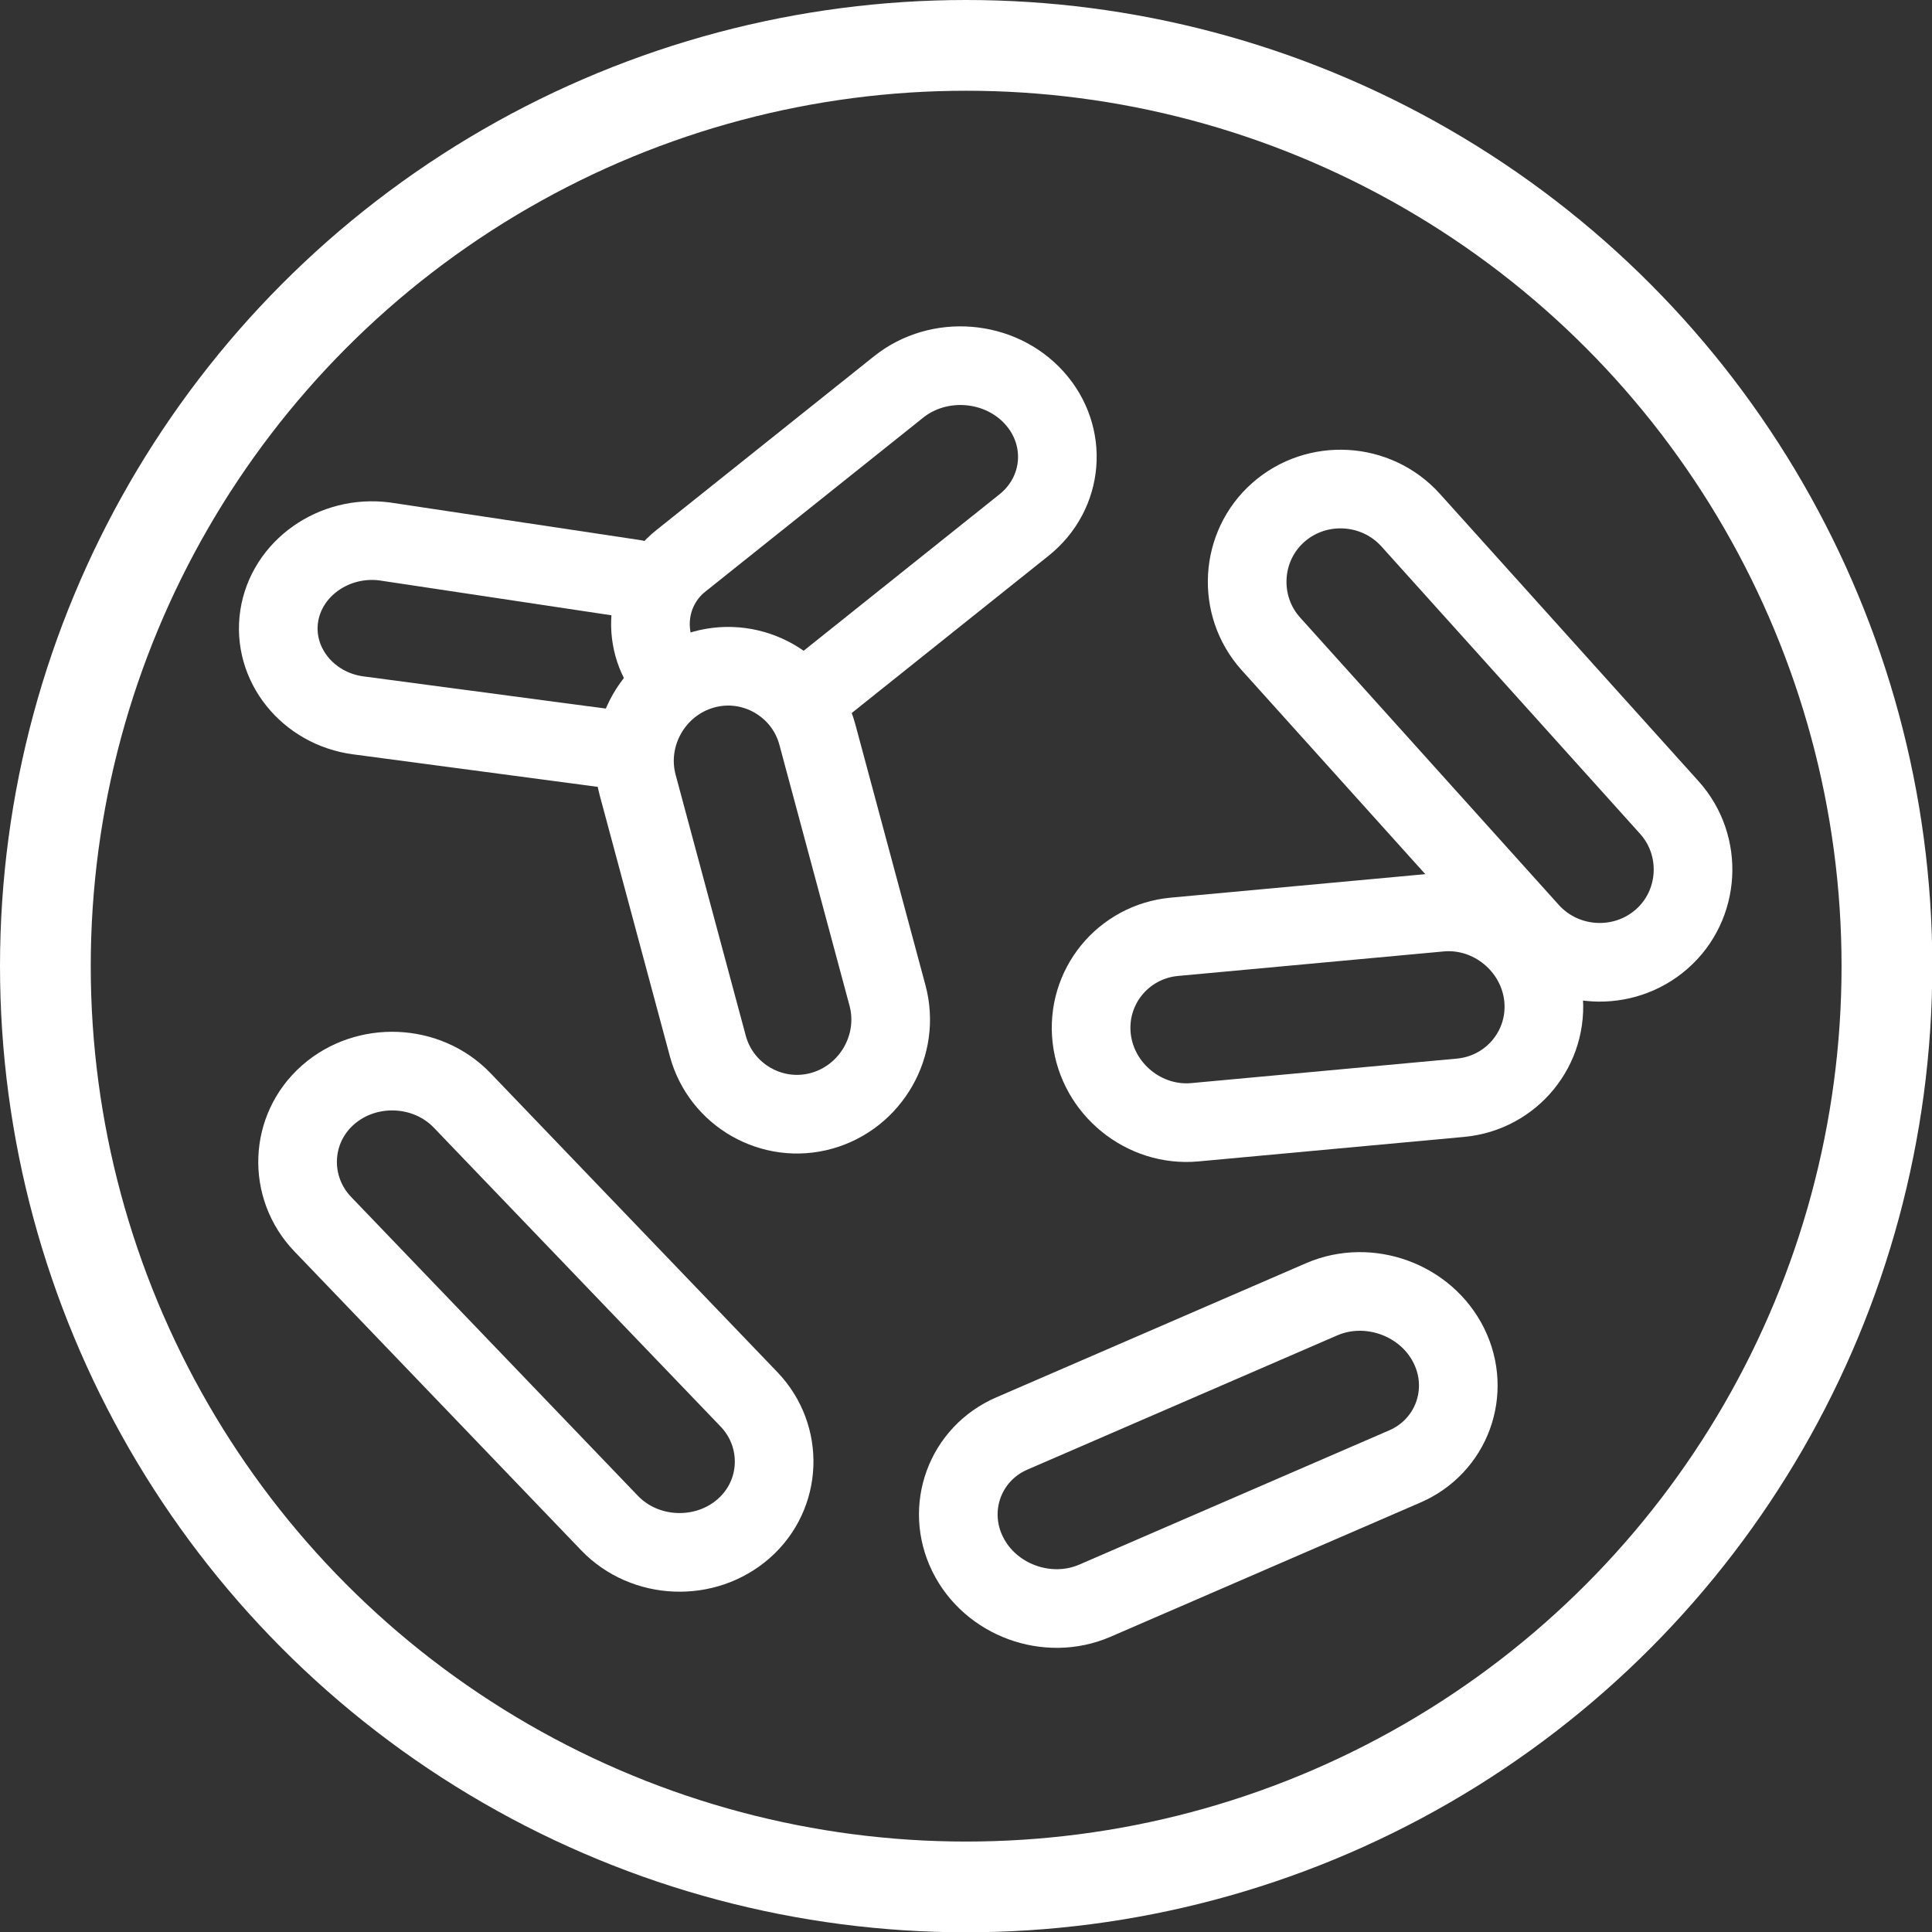
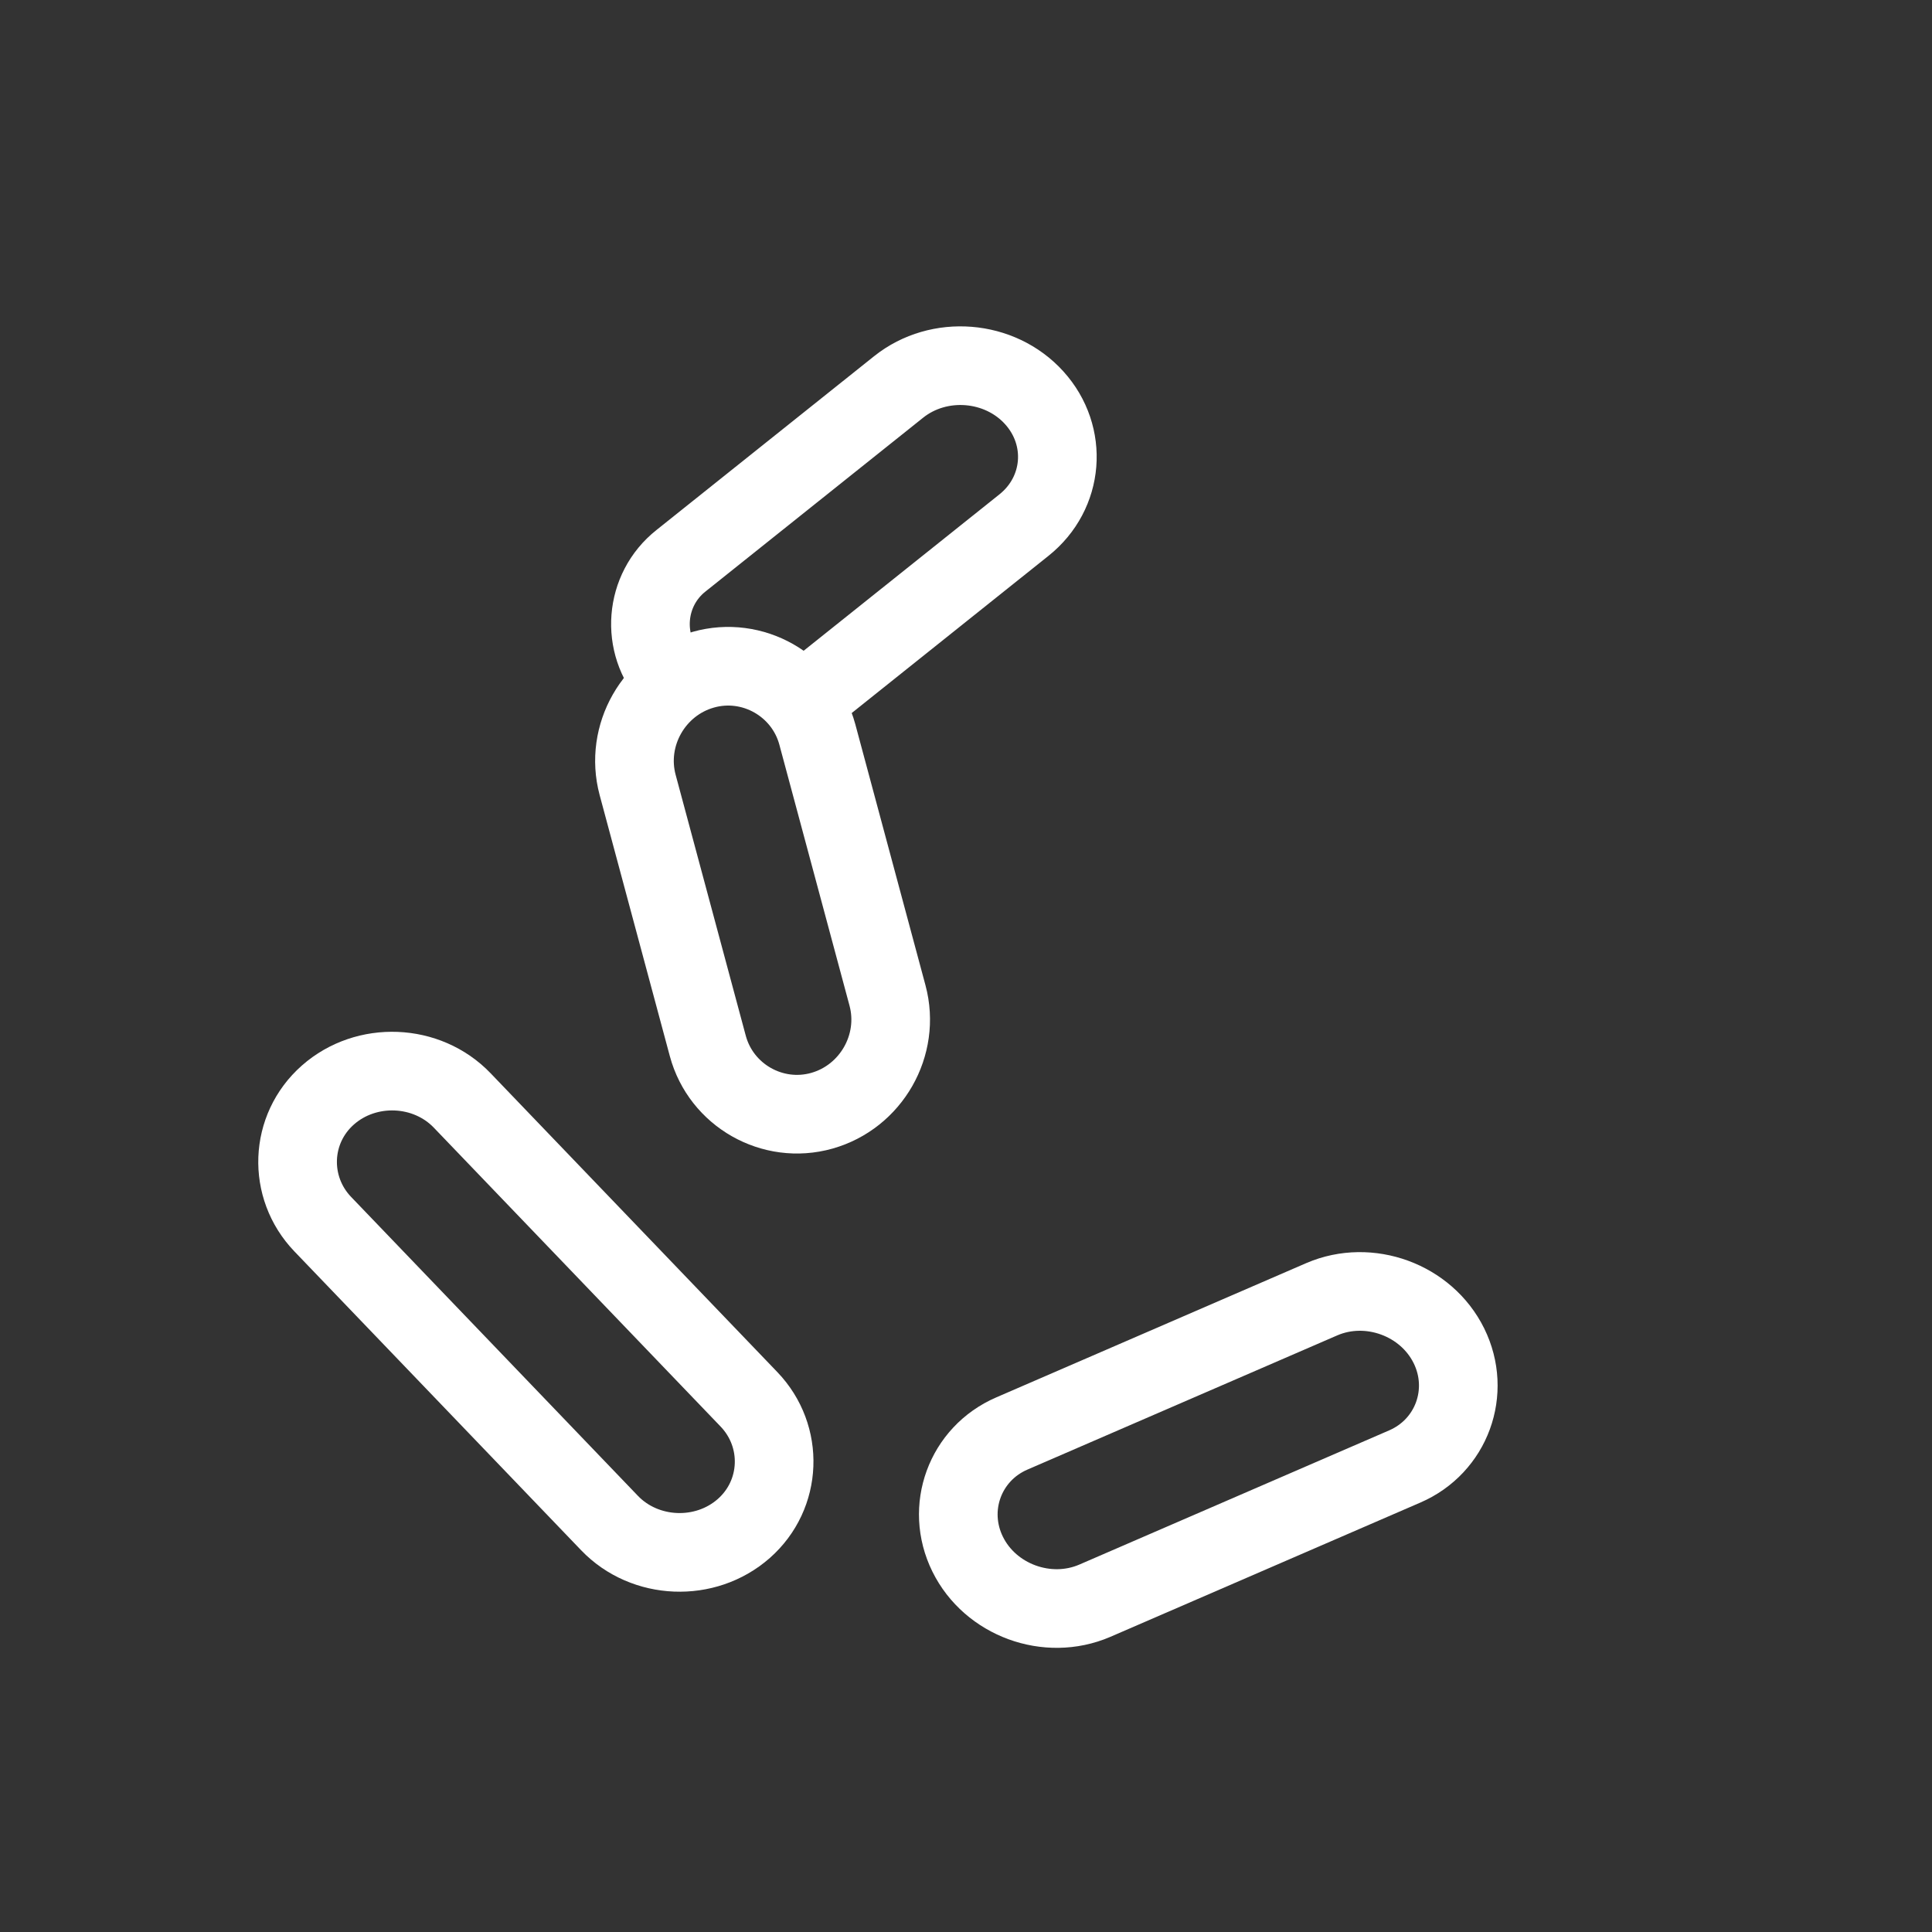
<svg xmlns="http://www.w3.org/2000/svg" id="_レイヤー_2" data-name="レイヤー 2" viewBox="0 0 63.87 63.87">
  <rect x="0" y="0" width="63.87" height="63.87" fill="#333333" stroke="none" />
  <defs>
    <style>
      .cls-1 {
        stroke-width: 2.6px;
      }

      .cls-1, .cls-2 {
        fill: none;
        stroke: #fff;
        stroke-linecap: round;
        stroke-linejoin: round;
      }

      .cls-2 {
        stroke-width: 3px;
      }
    </style>
  </defs>
  <g id="_レイヤー_1のコピー_4" data-name="レイヤー 1のコピー 4">
-     <circle class="cls-2" cx="31.94" cy="31.94" r="30.44" />
    <g>
      <path class="cls-1" d="M24.59,50.53c-1.27,1.12-3.27,1.04-4.44-.18l-9.48-9.88c-1.17-1.22-1.1-3.15.17-4.27h0c1.27-1.12,3.27-1.04,4.44.18l9.48,9.88c1.17,1.22,1.1,3.15-.17,4.27h0Z" />
-       <path class="cls-1" d="M55.19,26.7l-8.56-9.51c-1.14-1.26-3.1-1.37-4.37-.25-1.27,1.12-1.38,3.08-.25,4.34l8.56,9.51c1.14,1.26,3.1,1.37,4.37.25,1.27-1.12,1.38-3.08.25-4.34Z" />
      <path class="cls-1" d="M47.9,44.49c.75,1.52.09,3.32-1.46,3.99l-10.25,4.44c-1.56.67-3.45-.02-4.2-1.54h0c-.75-1.52-.09-3.32,1.46-3.99l10.25-4.44c1.56-.67,3.45.02,4.2,1.54h0Z" />
-       <path class="cls-1" d="M20.97,19.14l-8.25-1.24c-1.68-.22-3.25.89-3.49,2.47s.94,3.06,2.62,3.28l8.43,1.12" />
      <path class="cls-1" d="M22.2,22.43h0c-1.04-1.14-.9-2.93.31-3.89l7.2-5.75c1.33-1.06,3.34-.9,4.48.36h0c1.14,1.26.99,3.15-.34,4.21l-7.16,5.72" />
      <path class="cls-1" d="M27.17,36.72c-1.63.46-3.33-.51-3.77-2.14l-2.32-8.63c-.44-1.64.54-3.35,2.17-3.81h0c1.63-.46,3.33.51,3.77,2.14l2.32,8.63c.44,1.64-.54,3.35-2.17,3.81h0Z" />
-       <path class="cls-1" d="M51.02,32.94c.19,1.69-1.04,3.19-2.73,3.35l-8.78.81c-1.69.16-3.23-1.1-3.42-2.78h0c-.19-1.69,1.04-3.19,2.73-3.35l8.78-.81c1.69-.16,3.23,1.1,3.42,2.78h0Z" />
    </g>
  </g>
</svg>